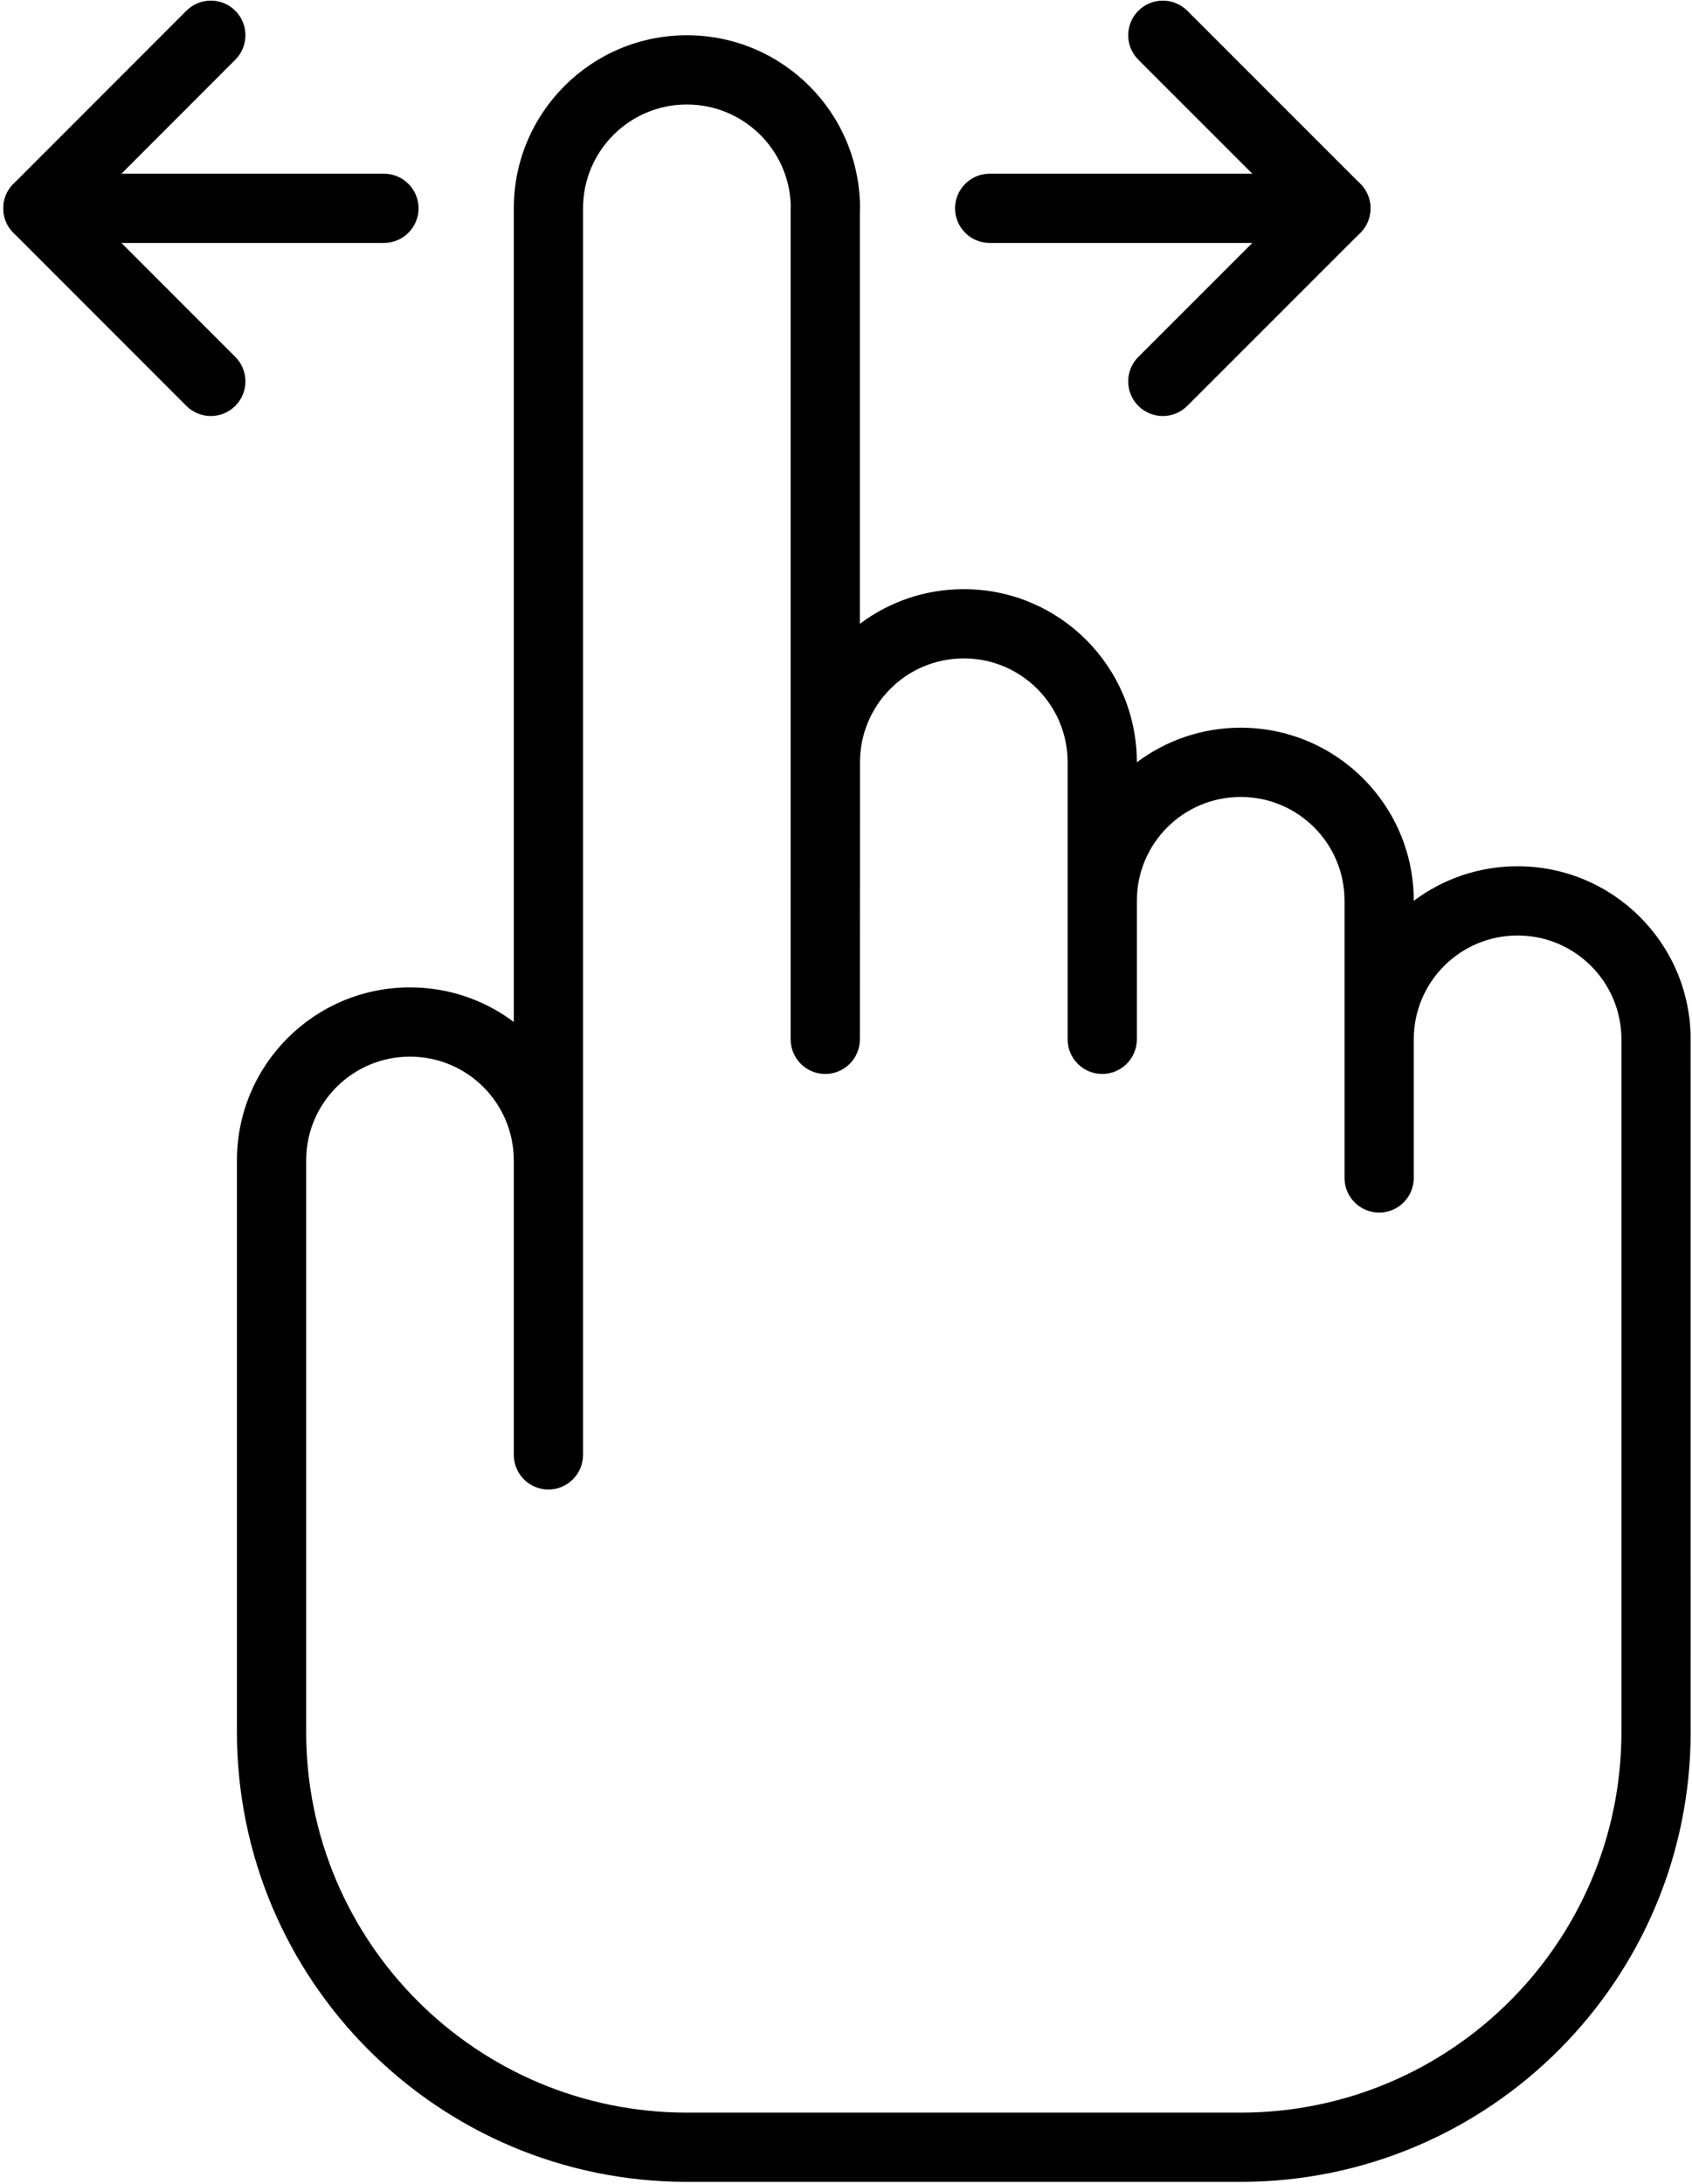
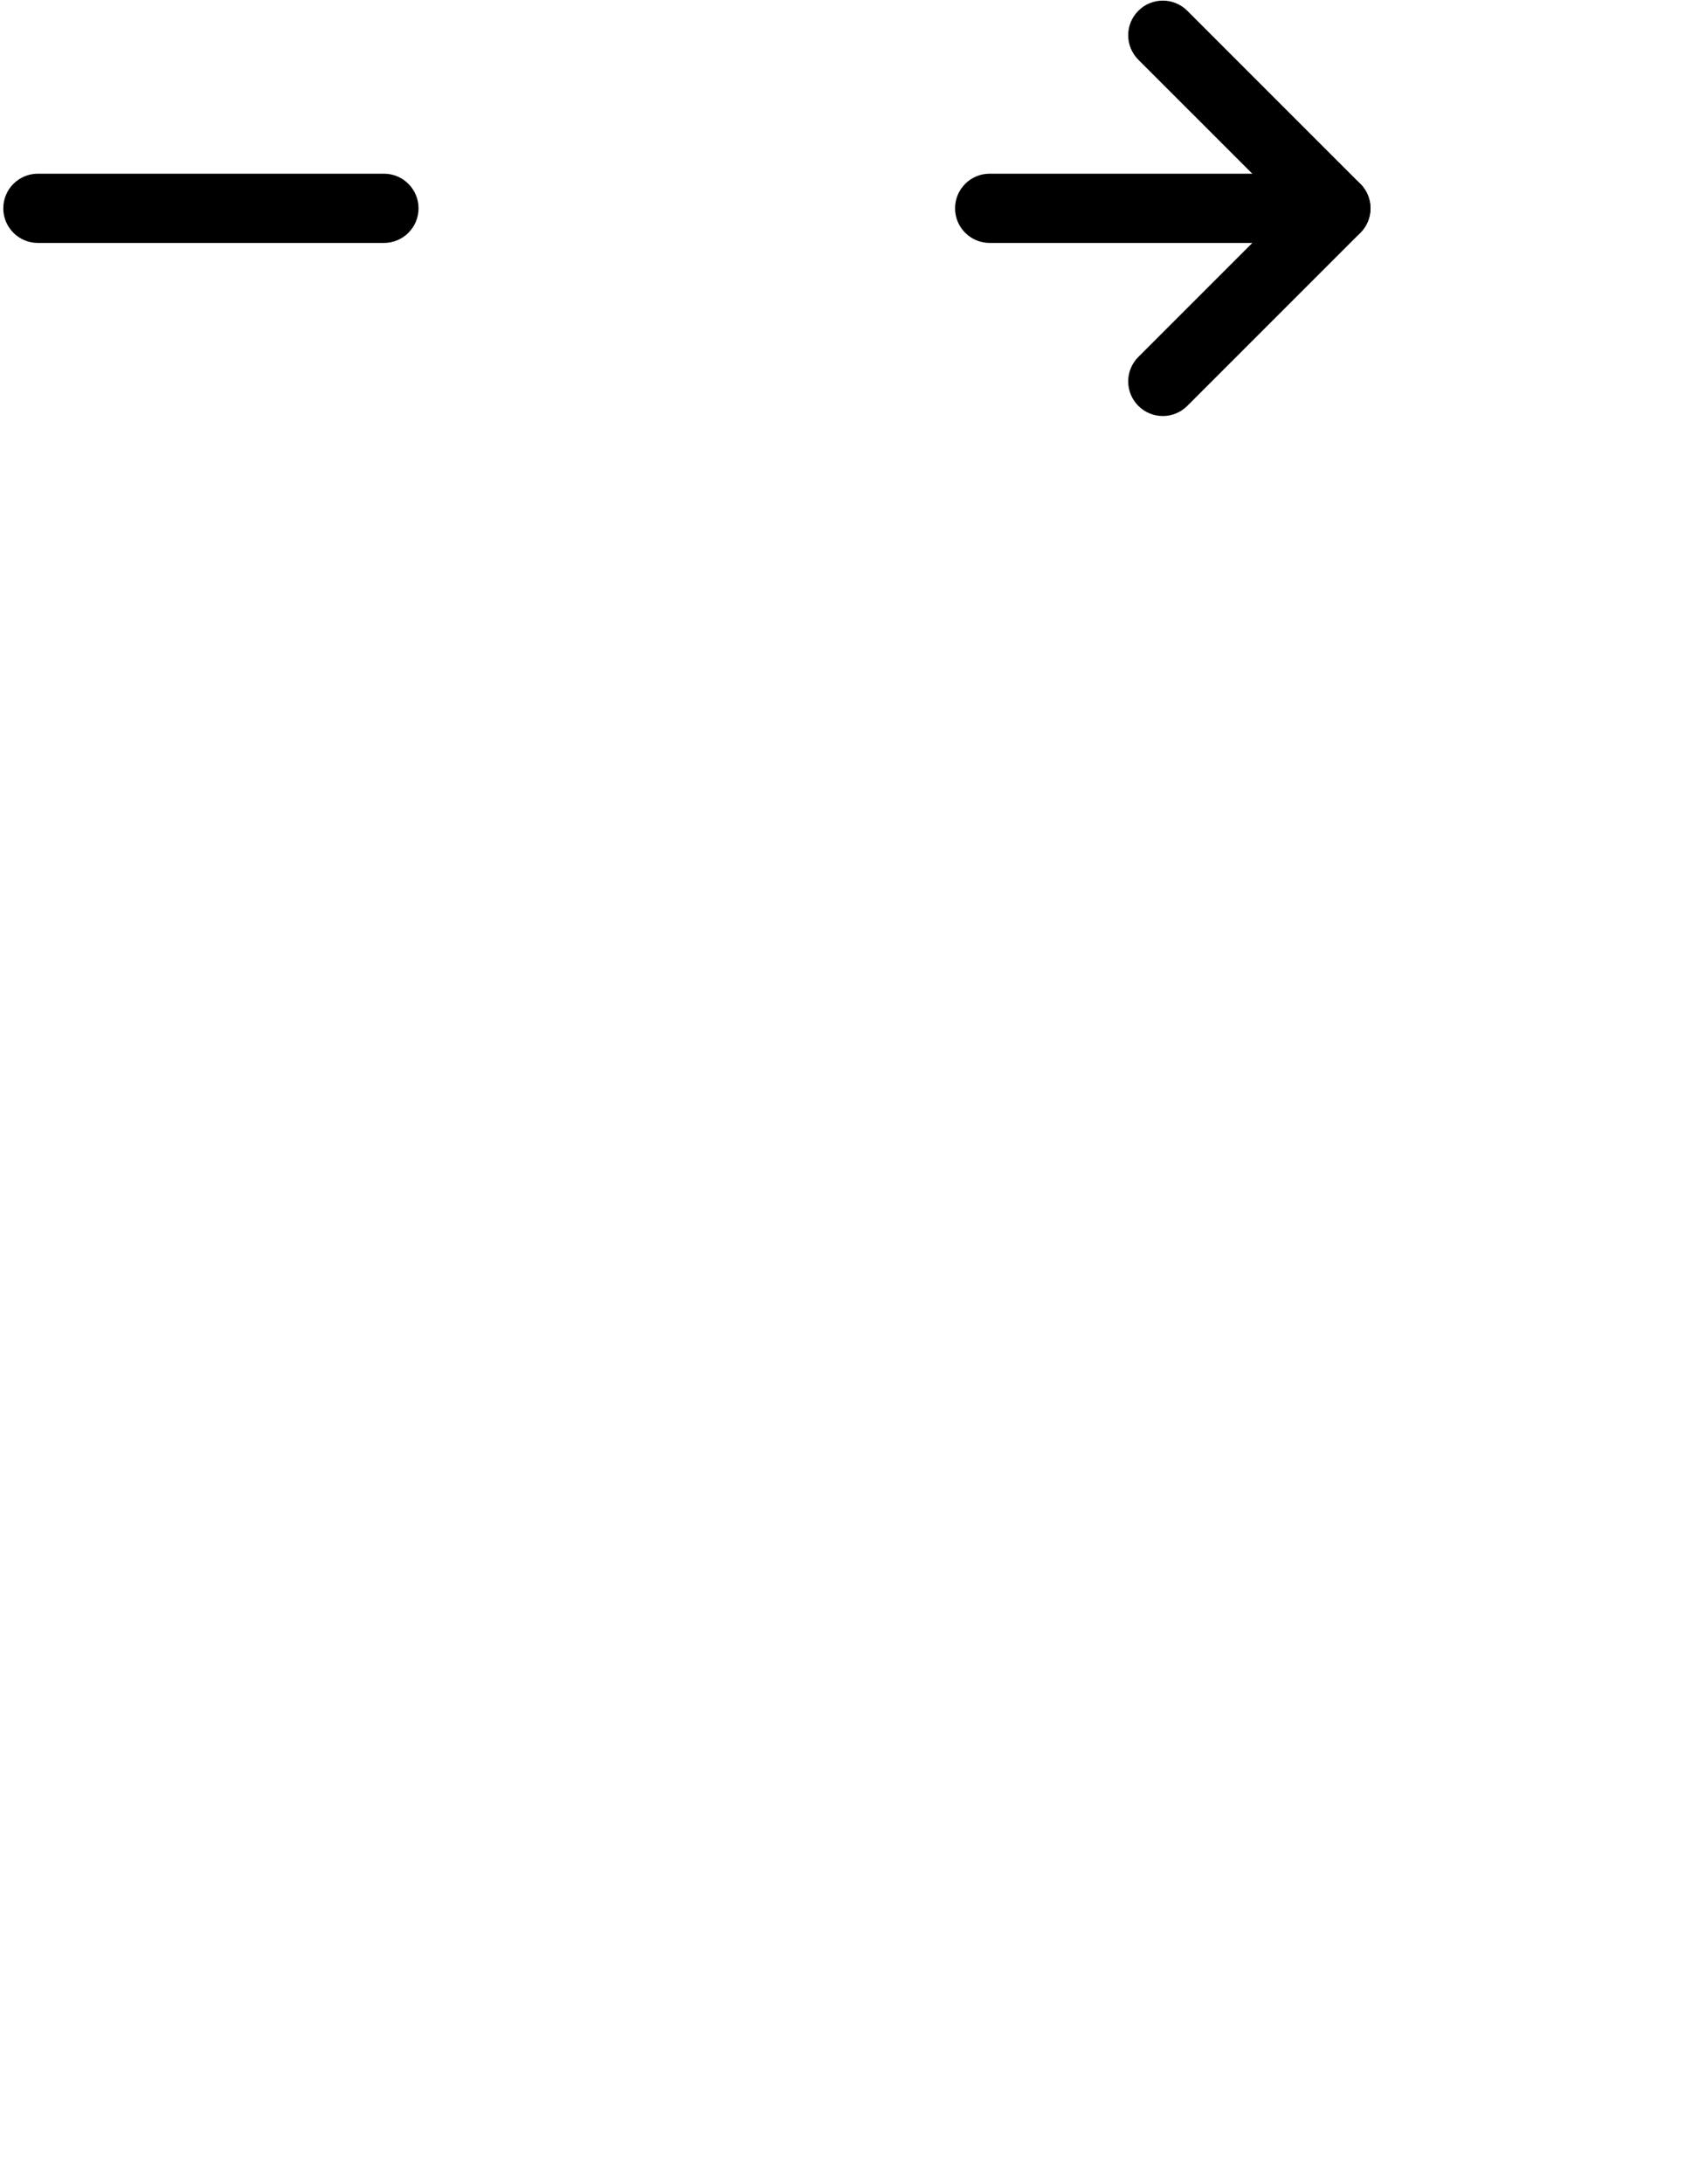
<svg xmlns="http://www.w3.org/2000/svg" width="365" height="471" viewBox="0 0 365 471" fill="none">
-   <path fill-rule="evenodd" clip-rule="evenodd" d="M50.758 2.318C53.674 5.233 53.676 9.961 50.761 12.878L18.734 44.928L50.761 76.973C53.676 79.889 53.675 84.617 50.758 87.532C47.841 90.447 43.114 90.446 40.198 87.529L2.896 50.206C-0.017 47.291 -0.018 42.566 2.896 39.65L40.198 2.322C43.113 -0.595 47.84 -0.597 50.758 2.318Z" fill="black" />
  <path fill-rule="evenodd" clip-rule="evenodd" d="M245.564 2.321C248.479 -0.595 253.207 -0.595 256.123 2.321L293.456 39.649C294.857 41.049 295.644 42.949 295.644 44.929C295.644 46.91 294.857 48.809 293.456 50.209L256.123 87.532C253.206 90.448 248.479 90.447 245.563 87.531C242.648 84.614 242.648 79.887 245.565 76.971L277.616 44.928L245.564 12.881C242.648 9.965 242.648 5.237 245.564 2.321Z" fill="black" />
-   <path fill-rule="evenodd" clip-rule="evenodd" d="M110.836 44.933C110.836 24.327 127.547 7.602 148.168 7.602C168.797 7.602 185.525 24.321 185.525 44.933C185.525 45.165 185.514 45.395 185.494 45.621V134.53C191.733 129.837 199.494 127.055 207.912 127.055C228.524 127.055 245.243 143.767 245.243 164.386V164.398C251.486 159.711 259.246 156.935 267.646 156.935C288.252 156.935 304.977 173.624 304.977 194.24V194.271C311.217 189.588 318.972 186.815 327.375 186.815C347.971 186.815 364.706 203.5 364.706 224.141L364.711 373.482C364.711 427.044 321.237 470.533 267.645 470.533H148.171C94.581 470.533 51.111 427.086 51.111 373.482V250.267C51.111 229.624 67.833 212.936 88.437 212.936C96.84 212.936 104.596 215.71 110.836 220.396V44.933ZM304.977 224.141C304.977 211.758 315 201.748 327.375 201.748C339.737 201.748 349.773 211.761 349.773 224.141L349.778 373.482C349.778 418.797 312.99 455.6 267.645 455.6H148.171C102.825 455.6 66.045 418.836 66.045 373.482V250.267C66.045 237.878 76.073 227.869 88.437 227.869C100.806 227.869 110.835 237.883 110.835 250.267L110.836 313.756C110.837 317.88 114.18 321.222 118.303 321.222C122.427 321.222 125.77 317.879 125.77 313.756V44.933C125.77 32.571 135.798 22.536 148.168 22.536C160.359 22.536 170.267 32.256 170.584 44.337C170.568 44.534 170.56 44.733 170.56 44.933V224.141C170.56 228.264 173.902 231.607 178.025 231.607C182.148 231.608 185.492 228.267 185.494 224.144L185.52 164.386C185.52 152.015 195.531 141.988 207.912 141.988C220.279 141.988 230.31 152.016 230.31 164.386V224.141C230.31 228.264 233.652 231.607 237.776 231.607C241.899 231.608 245.242 228.266 245.243 224.142L245.248 194.24C245.248 181.884 255.281 171.868 267.646 171.868C280.019 171.868 290.044 181.887 290.044 194.24V254.037C290.044 258.16 293.387 261.503 297.511 261.503C301.634 261.503 304.977 258.16 304.977 254.037V224.141Z" fill="black" />
  <path fill-rule="evenodd" clip-rule="evenodd" d="M0.709 44.926C0.709 40.802 4.052 37.459 8.176 37.459H82.821C86.945 37.459 90.288 40.802 90.288 44.926C90.288 49.05 86.945 52.392 82.821 52.392H8.176C4.052 52.392 0.709 49.05 0.709 44.926Z" fill="black" />
  <path fill-rule="evenodd" clip-rule="evenodd" d="M206.027 44.926C206.027 40.802 209.37 37.459 213.494 37.459H288.176C292.299 37.459 295.642 40.802 295.642 44.926C295.642 49.05 292.299 52.392 288.176 52.392H213.494C209.37 52.392 206.027 49.05 206.027 44.926Z" fill="black" />
</svg>